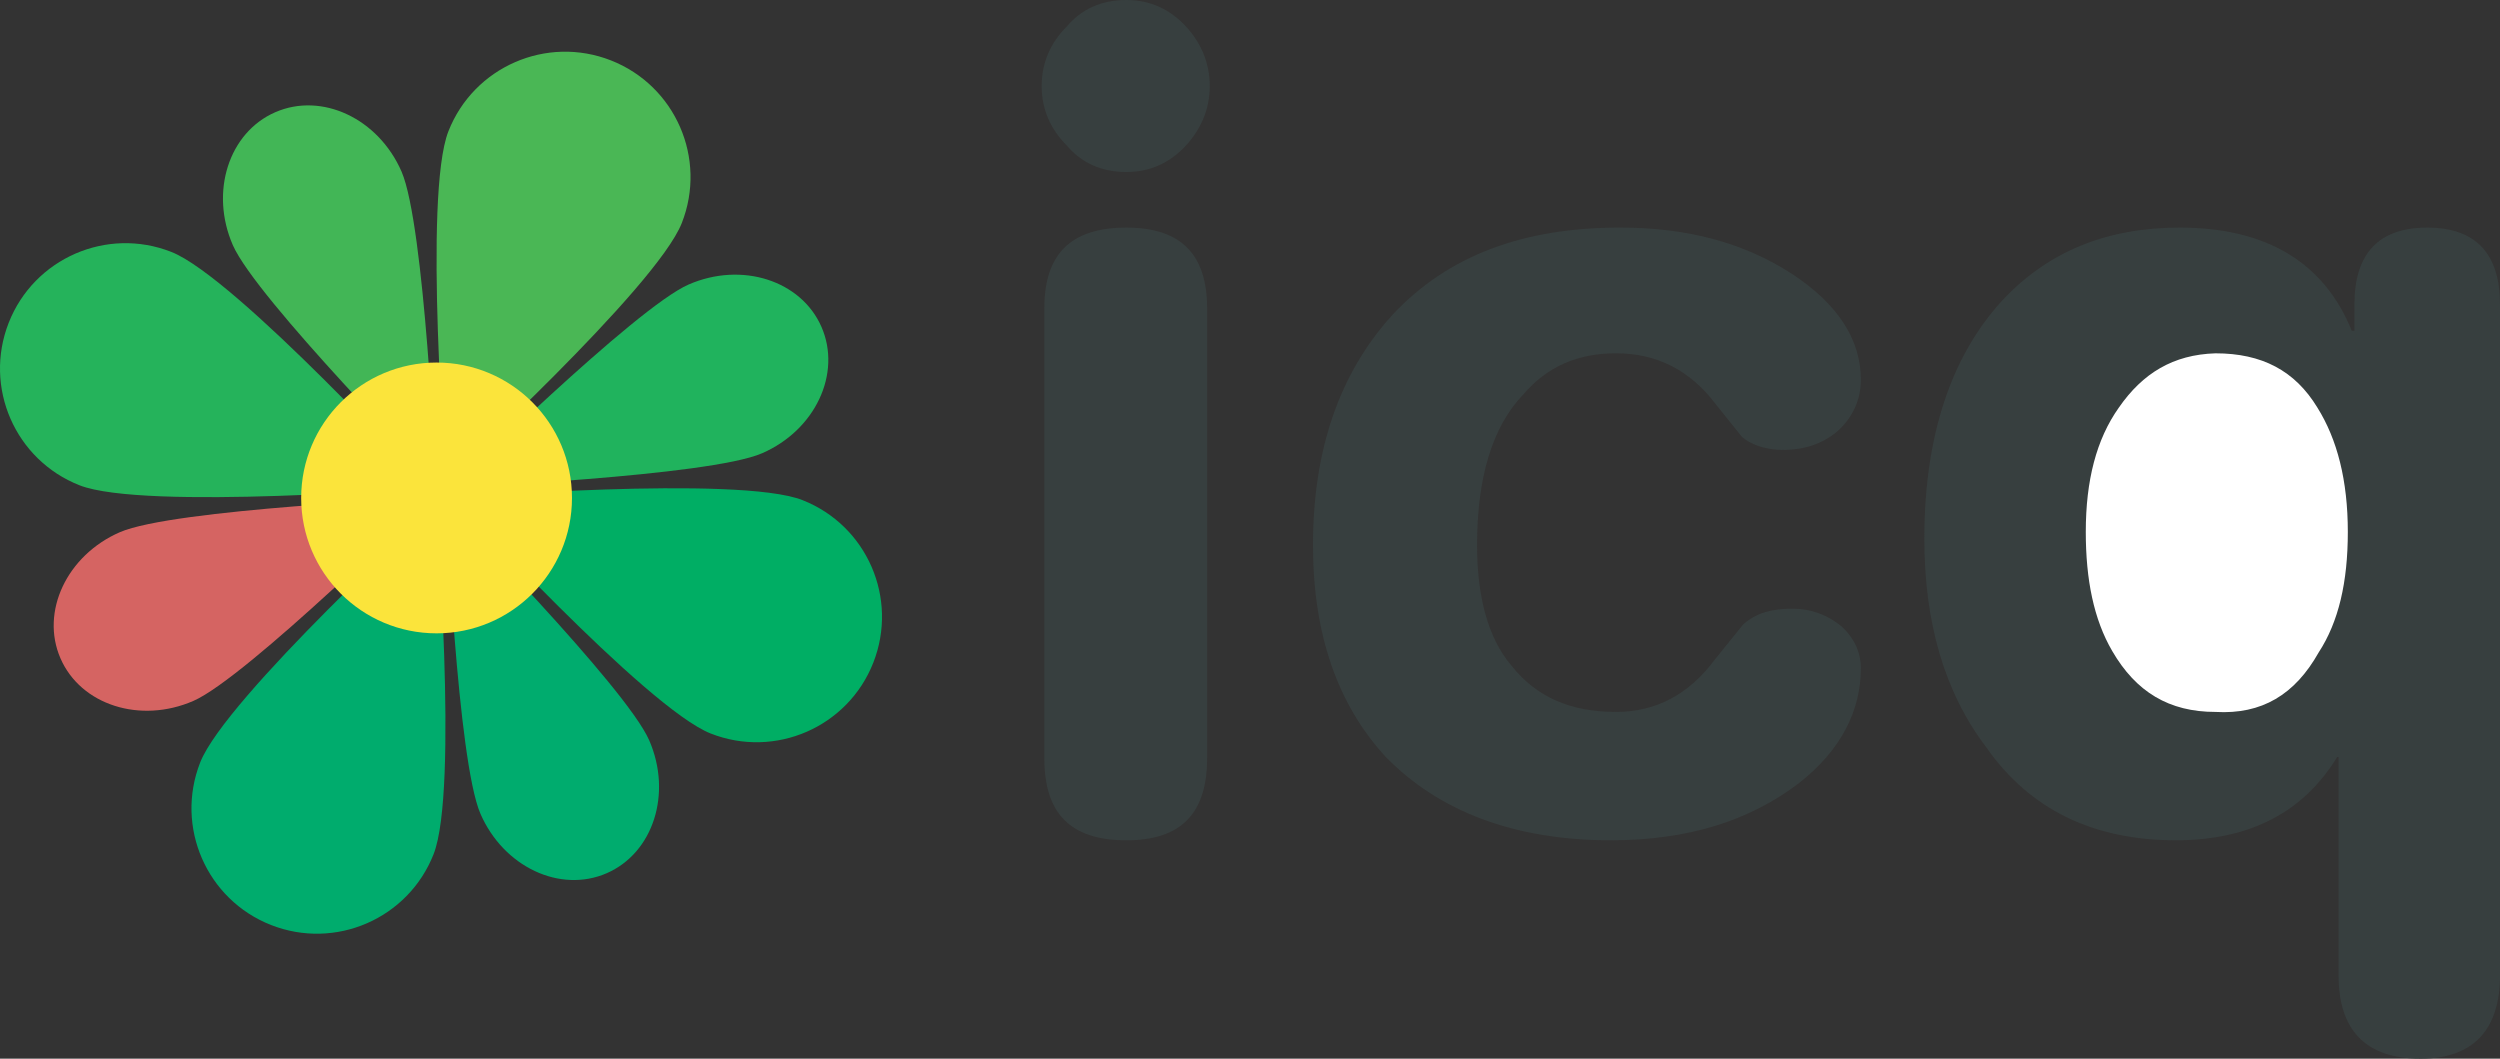
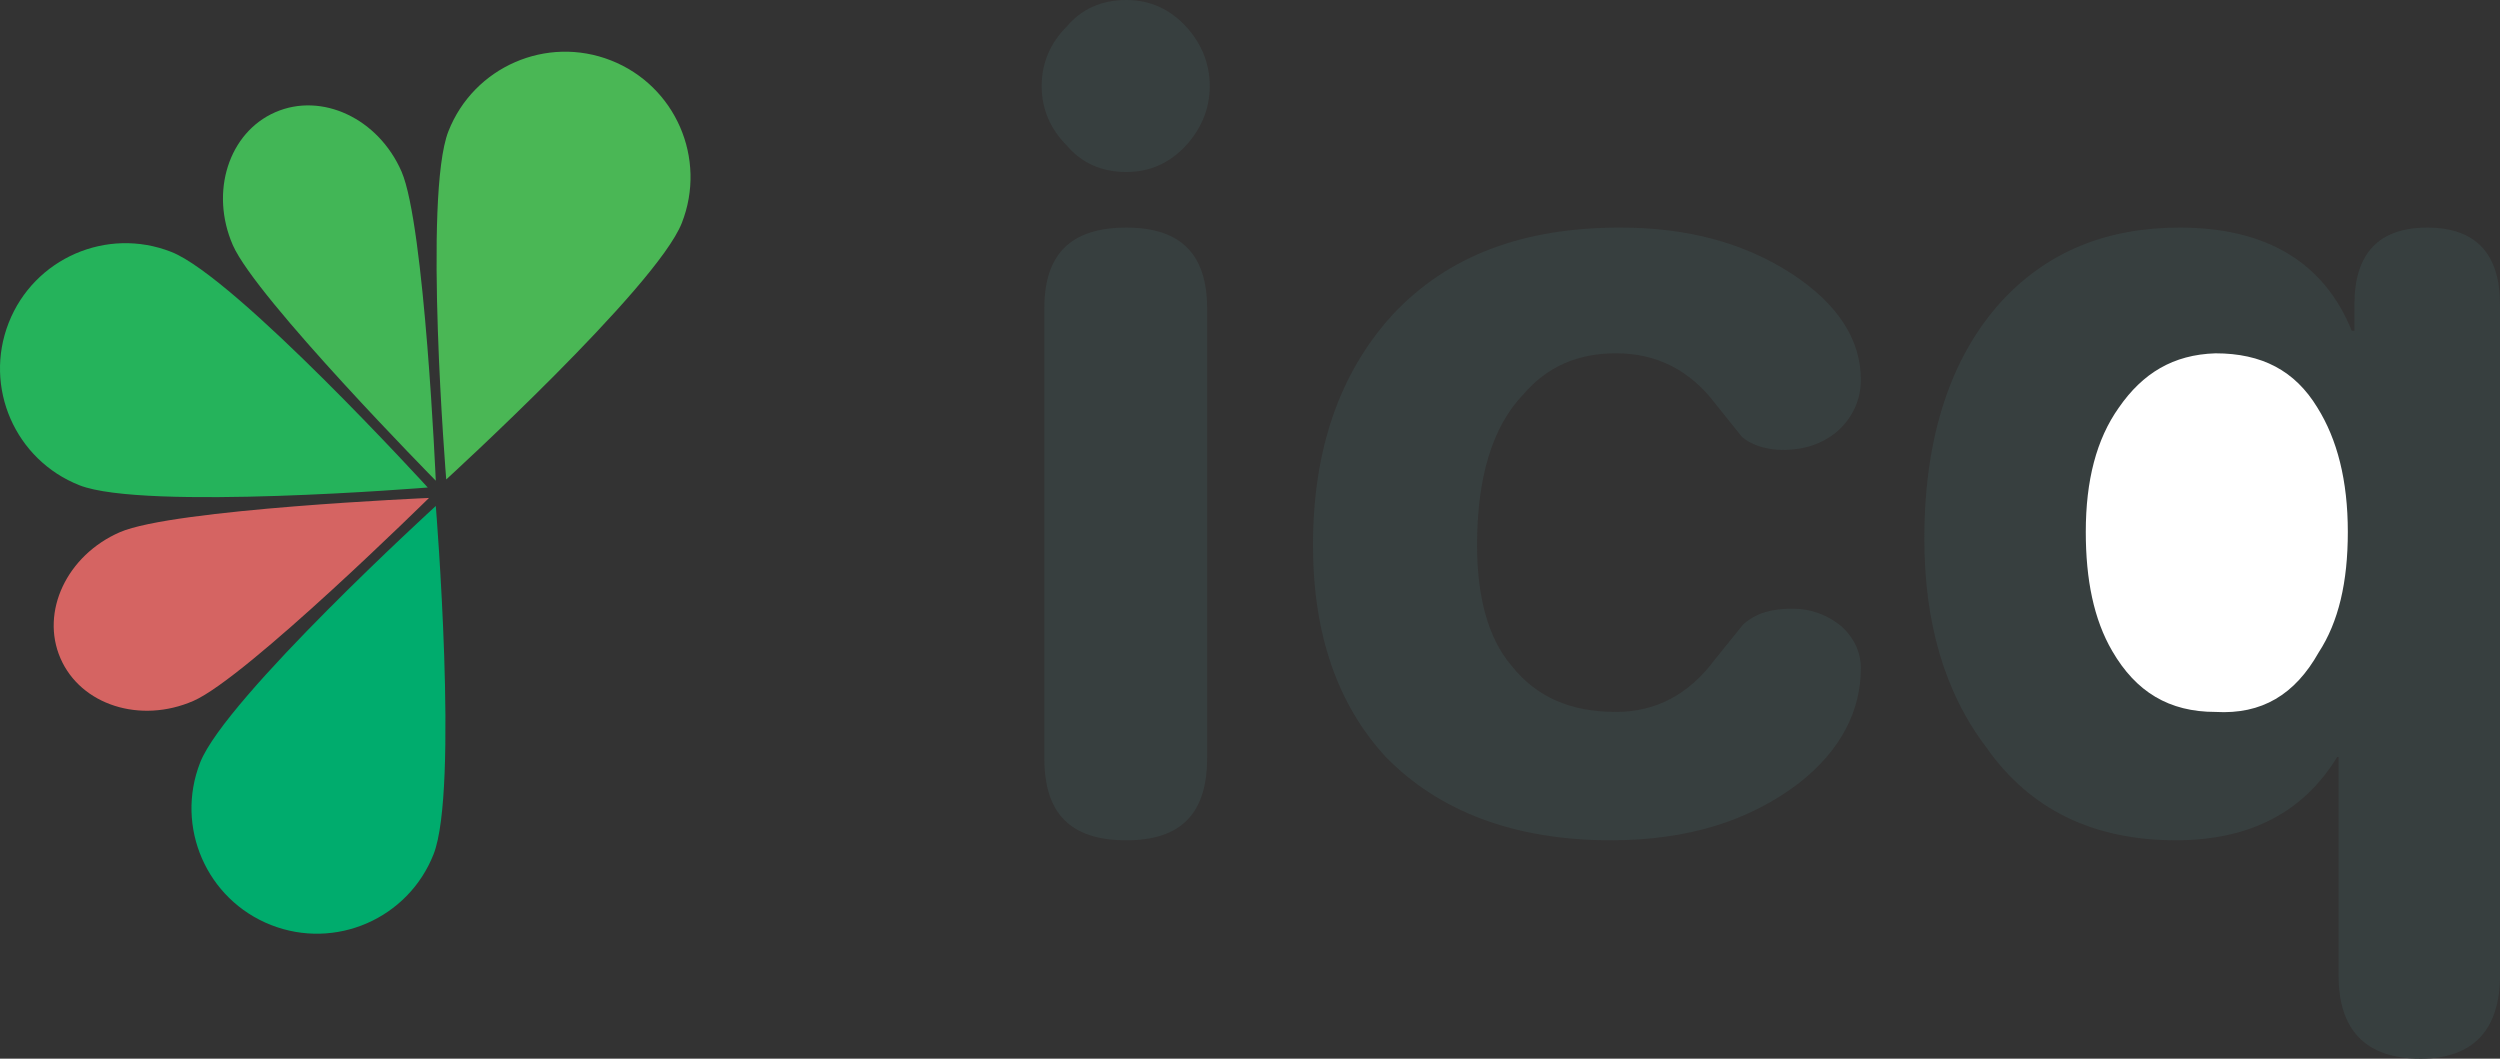
<svg xmlns="http://www.w3.org/2000/svg" width="2222.77pt" height="941.26pt" viewBox="0 0 2222.77 941.26" version="1.1">
  <rect x="0" y="0" width="2222.77" height="941.26" fill="#333333" stroke="none" />
  <defs>
    <clipPath id="clip1">
      <path d="M 1710 202 L 2222.77 202 L 2222.77 941.262 L 1710 941.262 Z M 1710 202 " />
    </clipPath>
  </defs>
  <g id="surface1">
    <path style=" stroke:none;fill-rule:nonzero;fill:rgb(28.999%,71.799%,33.299%);fill-opacity:1;" d="M 606.203 198.281 C 583.668 255.582 396.742 426.281 396.742 426.281 C 396.742 426.281 376.172 173.977 398.703 116.68 C 421.238 59.383 485.957 31.199 543.254 53.73 C 600.555 76.266 628.738 140.98 606.203 198.281 " />
    <path style=" stroke:none;fill-rule:nonzero;fill:rgb(0%,67.499%,42.699%);fill-opacity:1;" d="M 385.508 759.469 C 408.039 702.168 387.469 449.863 387.469 449.863 C 387.469 449.863 200.543 620.566 178.008 677.863 C 155.473 735.164 183.656 799.883 240.957 822.414 C 298.254 844.949 362.969 816.766 385.508 759.469 " />
-     <path style=" stroke:none;fill-rule:nonzero;fill:rgb(0%,68.199%,39.2%);fill-opacity:1;" d="M 631.898 652.172 C 574.598 629.637 403.895 442.707 403.895 442.707 C 403.895 442.707 656.199 422.137 713.5 444.672 C 770.797 467.207 798.977 531.922 776.445 589.223 C 753.914 646.52 689.195 674.703 631.898 652.172 " />
    <path style=" stroke:none;fill-rule:nonzero;fill:rgb(14.499%,70.2%,35.699%);fill-opacity:1;" d="M 70.711 431.473 C 128.012 454.008 380.316 433.438 380.316 433.438 C 380.316 433.438 209.613 246.512 152.312 223.977 C 95.016 201.438 30.297 229.625 7.766 286.922 C -14.77 344.223 13.414 408.938 70.711 431.473 " />
    <path style=" stroke:none;fill-rule:nonzero;fill:rgb(83.499%,39.2%,38.399%);fill-opacity:1;" d="M 106.594 473.164 C 153.797 452.609 381.418 442.723 381.418 442.723 C 381.418 442.723 219.133 602.637 171.926 623.191 C 124.723 643.746 71.836 626.824 53.793 585.395 C 35.75 543.969 59.395 493.719 106.594 473.164 " />
-     <path style=" stroke:none;fill-rule:nonzero;fill:rgb(12.5%,70.2%,36.499%);fill-opacity:1;" d="M 612.281 252.953 C 565.078 273.508 402.789 433.422 402.789 433.422 C 402.789 433.422 630.41 423.535 677.613 402.98 C 724.816 382.426 748.457 332.18 730.418 290.746 C 712.379 249.316 659.484 232.398 612.281 252.953 " />
    <path style=" stroke:none;fill-rule:nonzero;fill:rgb(25.899%,71.399%,33.699%);fill-opacity:1;" d="M 357.016 152.559 C 377.57 199.766 387.457 427.391 387.457 427.391 C 387.457 427.391 227.543 265.102 206.988 217.895 C 186.43 170.691 203.355 117.801 244.781 99.762 C 286.211 81.719 336.457 105.359 357.016 152.559 " />
-     <path style=" stroke:none;fill-rule:nonzero;fill:rgb(0%,67.499%,43.1%);fill-opacity:1;" d="M 577.227 658.246 C 556.668 611.047 396.758 448.754 396.758 448.754 C 396.758 448.754 406.641 676.379 427.195 723.582 C 447.75 770.781 498 794.426 539.43 776.383 C 580.859 758.344 597.781 705.453 577.227 658.246 " />
-     <path style=" stroke:none;fill-rule:nonzero;fill:rgb(98.399%,89.4%,23.099%);fill-opacity:1;" d="M 388.164 322.34 C 454.652 322.34 508.551 376.238 508.551 442.727 C 508.551 509.215 454.652 563.109 388.164 563.109 C 321.676 563.109 267.777 509.215 267.777 442.727 C 267.777 376.238 321.676 322.34 388.164 322.34 " />
    <g clip-path="url(#clip1)" clip-rule="nonzero">
      <path style=" stroke:none;fill-rule:nonzero;fill:rgb(21.599%,24.699%,24.699%);fill-opacity:1;" d="M 1779.211 268.246 C 1734.48 317.66 1710.949 388.262 1710.949 478.867 C 1710.949 552.984 1728.59 615.344 1766.25 664.762 C 1805.059 720.047 1861.551 747.102 1934.488 747.102 C 2001.57 747.102 2048.621 721.238 2078.031 672.984 L 2079.238 672.984 L 2079.238 867.117 C 2079.238 915.371 2102.762 941.262 2152.18 941.262 C 2199.23 941.262 2222.77 915.367 2222.77 867.117 L 2222.77 270.609 C 2222.77 225.902 2201.59 202.367 2158.059 202.367 C 2114.531 202.367 2093.34 225.902 2093.34 270.609 L 2093.34 294.137 L 2090.98 294.137 C 2066.27 232.953 2014.52 202.355 1938.031 202.355 C 1873.328 202.367 1820.379 223.535 1779.211 268.246 " />
    </g>
    <path style=" stroke:none;fill-rule:nonzero;fill:rgb(21.599%,24.699%,24.699%);fill-opacity:1;" d="M 1054.41 23.52 C 1040.289 8.234 1022.641 -0.004 1001.469 -0.004 C 979.109 -0.004 961.453 8.234 948.52 23.52 C 934.398 37.641 926.16 55.297 926.16 76.469 C 926.16 97.641 934.398 115.289 948.52 129.414 C 961.465 144.699 979.105 152.938 1001.469 152.938 C 1022.641 152.938 1040.289 144.699 1054.41 129.414 C 1067.359 115.293 1075.602 97.641 1075.602 76.469 C 1075.602 55.297 1067.371 37.641 1054.41 23.52 " />
    <path style=" stroke:none;fill-rule:nonzero;fill:rgb(21.599%,24.699%,24.699%);fill-opacity:1;" d="M 928.527 274.141 L 928.527 674.176 C 928.527 723.59 952.051 747.117 1001.48 747.117 C 1049.719 747.117 1073.262 723.59 1073.262 674.176 L 1073.262 274.141 C 1073.262 225.902 1049.73 202.363 1001.48 202.363 C 952.051 202.367 928.527 225.902 928.527 274.141 " />
    <path style=" stroke:none;fill-rule:nonzero;fill:rgb(21.599%,24.699%,24.699%);fill-opacity:1;" d="M 1354.449 350.613 C 1326.211 380.023 1313.262 425.922 1313.262 484.727 C 1313.262 529.461 1322.66 567.094 1343.852 591.82 C 1366.219 620.062 1396.809 632.984 1436.82 632.984 C 1472.102 632.984 1501.531 617.699 1525.059 585.938 L 1549.762 555.324 C 1561.531 544.746 1575.648 541.203 1593.289 541.203 C 1610.961 541.203 1625.07 547.086 1636.852 556.516 C 1648.602 567.094 1654.488 580.039 1654.488 594.16 C 1654.488 631.809 1636.852 667.102 1599.191 696.512 C 1555.66 729.465 1501.551 747.105 1432.121 747.105 C 1346.238 747.105 1279.16 721.238 1232.109 672.984 C 1189.75 627.09 1167.391 564.742 1167.391 484.715 C 1167.391 400.016 1190.922 331.77 1237.988 280.004 C 1287.41 227.055 1354.461 202.344 1440.359 202.344 C 1499.18 202.344 1549.77 215.285 1593.301 243.531 C 1634.488 270.586 1654.5 302.363 1654.5 337.656 C 1654.5 356.484 1646.262 372.949 1632.148 384.719 C 1620.379 394.133 1605.09 400.016 1585.078 400.016 C 1572.129 400.016 1558.031 396.484 1548.609 388.246 L 1525.078 358.824 C 1502.73 329.418 1473.309 314.117 1436.84 314.117 C 1402.699 314.141 1375.629 325.91 1354.449 350.613 " />
    <path style=" stroke:none;fill-rule:nonzero;fill:rgb(100%,100%,100%);fill-opacity:1;" d="M 2060.41 362.383 C 2078.051 390.625 2087.469 427.098 2087.469 472.98 C 2087.469 517.688 2079.238 552.984 2061.578 580.051 C 2040.398 617.699 2010.988 635.352 1969.801 632.984 C 1928.609 632.984 1899.199 615.344 1878.02 578.875 C 1861.551 550.629 1854.488 515.336 1854.488 472.98 C 1854.488 427.098 1863.891 390.613 1883.898 362.383 C 1905.09 331.797 1932.148 315.32 1969.789 314.145 C 2010.988 314.141 2040.398 329.441 2060.41 362.383 " />
  </g>
</svg>